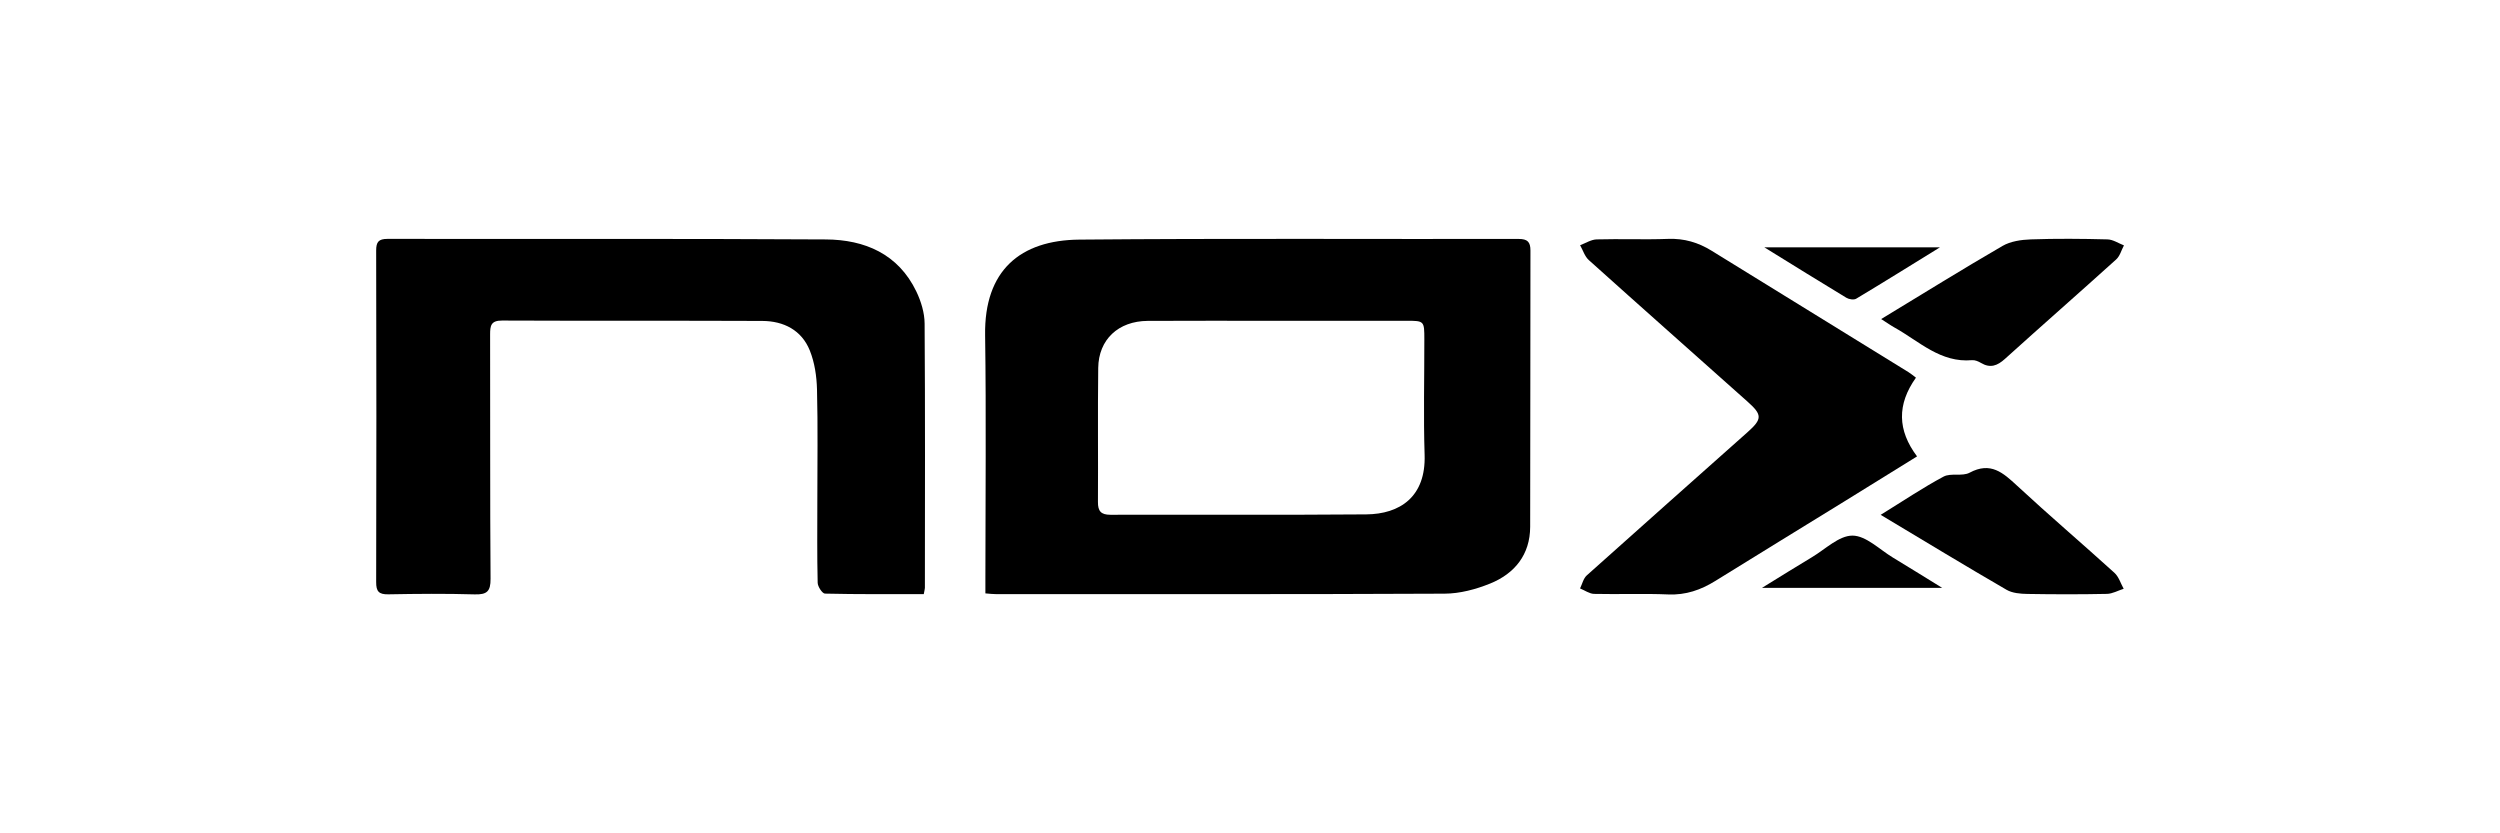
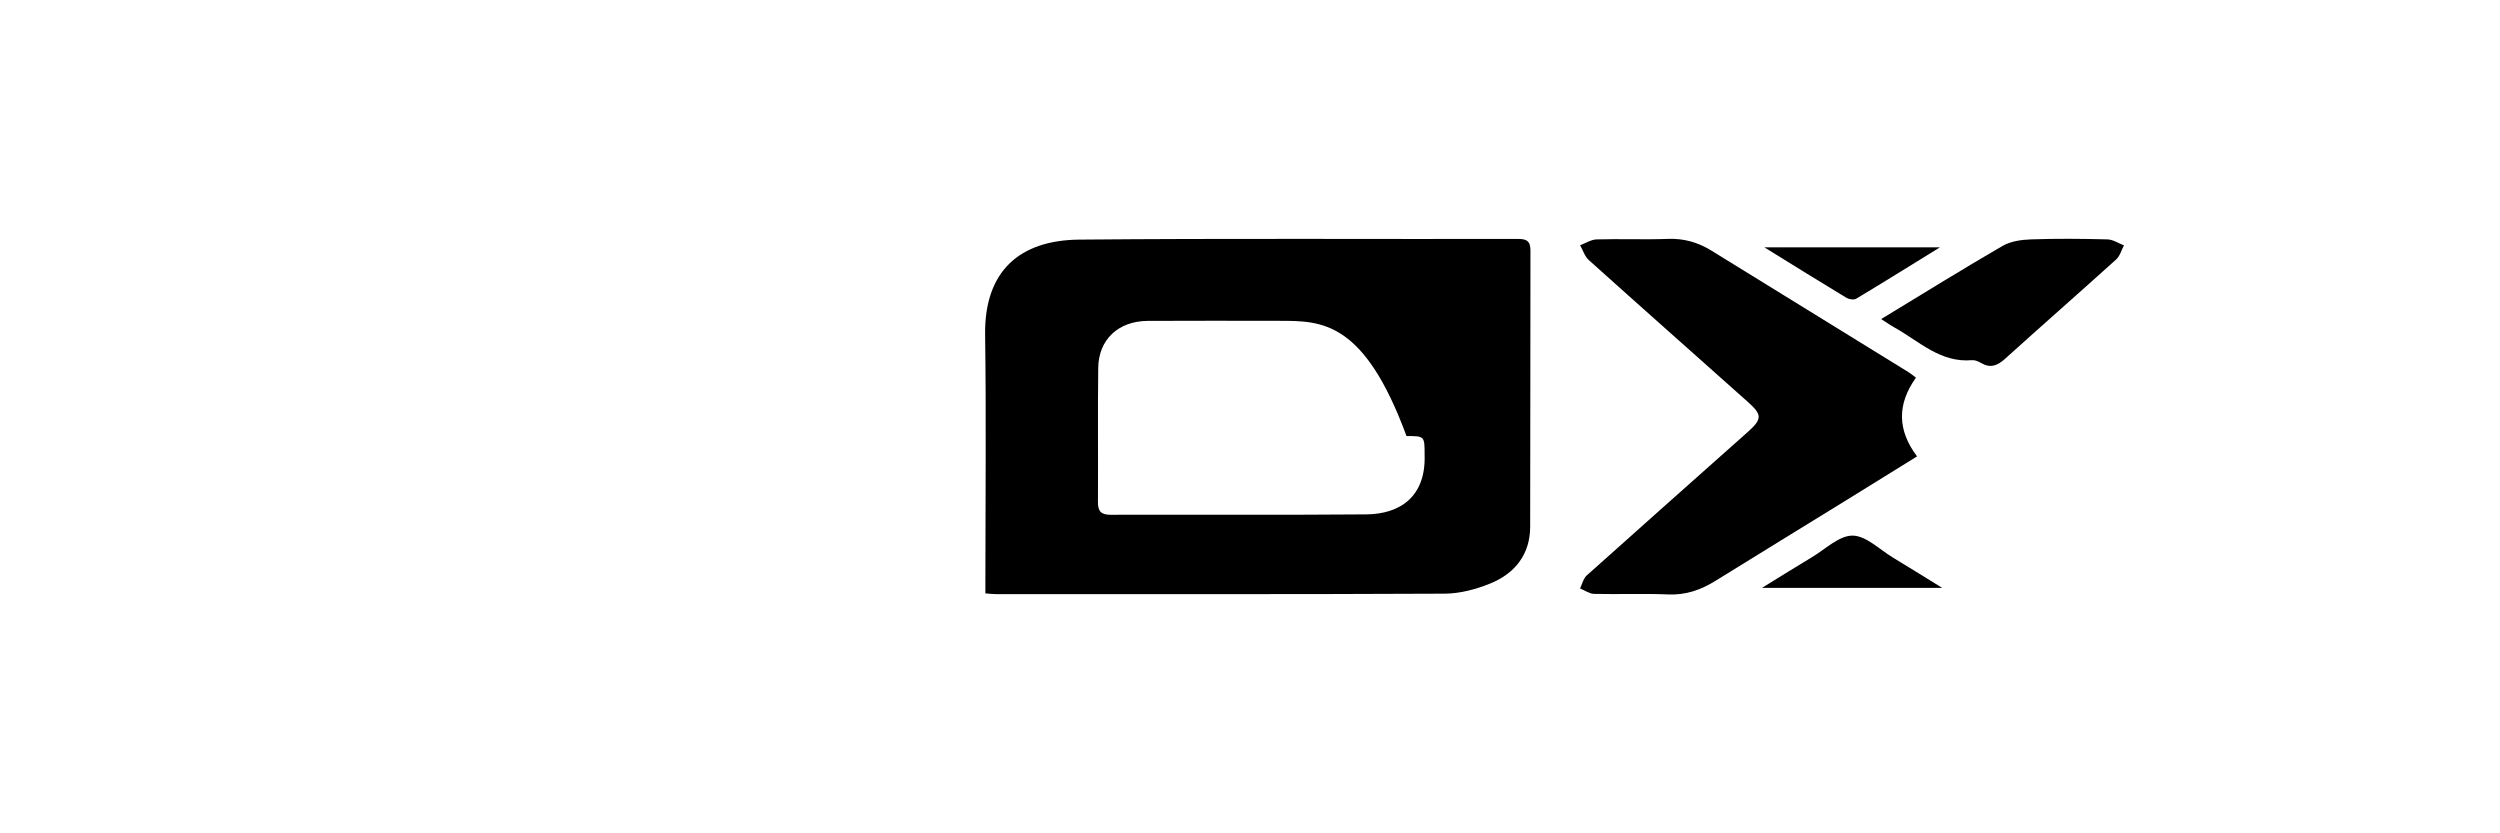
<svg xmlns="http://www.w3.org/2000/svg" version="1.1" id="Capa_1" x="0px" y="0px" viewBox="0 0 450 150" style="enable-background:new 0 0 450 150;" xml:space="preserve">
  <style type="text/css">
	.st0{fill:#FFFFFF;}
	.st1{fill:#1D1D1B;}
	.st2{fill-rule:evenodd;clip-rule:evenodd;fill:#1D1D1B;}
	.st3{fill-rule:evenodd;clip-rule:evenodd;}
	.st4{fill:#1D1C1C;}
	.st5{fill:#2E2A26;}
	.st6{fill:#221E20;}
	.st7{fill:#1E120C;}
	.st8{fill-rule:evenodd;clip-rule:evenodd;stroke:#231F1D;stroke-width:0.198;stroke-miterlimit:10;}
	.st9{fill-rule:evenodd;clip-rule:evenodd;fill:#FFFFFF;}
	.st10{fill:#00005C;}
	.st11{fill:#0D0D0D;}
	.st12{fill:#FDFDFD;}
	.st13{fill:none;stroke:#000000;stroke-miterlimit:10;}
	
		.st14{fill-rule:evenodd;clip-rule:evenodd;stroke:#1D1D1B;stroke-width:0.758;stroke-linecap:round;stroke-linejoin:round;stroke-miterlimit:22.926;}
	
		.st15{fill-rule:evenodd;clip-rule:evenodd;stroke:#1D1D1B;stroke-width:0.758;stroke-linecap:round;stroke-linejoin:round;stroke-miterlimit:22.926;}
	.st16{fill-rule:evenodd;clip-rule:evenodd;stroke:#1D1D1B;stroke-width:0.758;stroke-miterlimit:22.926;}
	.st17{fill:none;stroke:#FFFFFF;stroke-width:2;}
	.st18{fill:#FEFEFE;}
	.st19{fill:#070102;}
	.st20{fill:#090202;}
	.st21{fill:#FBFBFB;}
	.st22{stroke:#EE1920;stroke-width:1.984;stroke-miterlimit:10;}
	.st23{fill:none;stroke:#000000;stroke-width:2;stroke-miterlimit:10;}
</style>
  <g>
-     <path d="M177.37,106.81c0-1.06,0-1.93,0-2.79c0-14.57,0.16-29.14-0.05-43.7c-0.17-11.64,6.32-17.09,16.95-17.19   c26.36-0.24,52.73-0.07,79.09-0.12c1.6,0,2.12,0.55,2.12,2.09c-0.04,16.58,0,33.16-0.05,49.74c-0.02,4.99-2.77,8.4-7.21,10.2   c-2.56,1.04-5.45,1.81-8.19,1.82c-26.93,0.13-53.86,0.08-80.79,0.08C178.75,106.95,178.28,106.88,177.37,106.81z M230.34,57.75   c-7.92,0-15.84-0.04-23.76,0.01c-5.29,0.04-8.84,3.36-8.9,8.48c-0.1,8.04,0,16.09-0.05,24.13c-0.01,1.63,0.54,2.29,2.24,2.29   c15.35-0.04,30.71,0.06,46.06-0.07c6.03-0.05,10.75-3.14,10.5-10.73c-0.22-6.91-0.04-13.83-0.05-20.75c0-3.36-0.01-3.37-3.26-3.37   C245.53,57.75,237.94,57.75,230.34,57.75z" />
-     <path d="M166.28,106.94c-6.02,0-11.91,0.05-17.79-0.09c-0.47-0.01-1.3-1.26-1.31-1.95c-0.12-4.91-0.06-9.82-0.06-14.74   c0-6.68,0.11-13.37-0.06-20.05c-0.06-2.36-0.42-4.85-1.3-7.03c-1.47-3.65-4.69-5.29-8.53-5.31c-15.62-0.07-31.23,0-46.85-0.07   c-2.03-0.01-2.16,0.94-2.16,2.52c0.04,14.66-0.03,29.31,0.08,43.97c0.02,2.28-0.67,2.86-2.87,2.8c-5.17-0.15-10.36-0.11-15.53-0.01   c-1.72,0.03-2.2-0.53-2.19-2.21c0.05-19.89,0.05-39.78,0-59.67c0-1.54,0.42-2.1,2.05-2.1c26.3,0.04,52.59-0.06,78.89,0.1   c7,0.04,13.04,2.61,16.29,9.37c0.85,1.77,1.48,3.84,1.49,5.77c0.11,15.86,0.06,31.73,0.05,47.59   C166.47,106.07,166.39,106.31,166.28,106.94z" />
+     <path d="M177.37,106.81c0-1.06,0-1.93,0-2.79c0-14.57,0.16-29.14-0.05-43.7c-0.17-11.64,6.32-17.09,16.95-17.19   c26.36-0.24,52.73-0.07,79.09-0.12c1.6,0,2.12,0.55,2.12,2.09c-0.04,16.58,0,33.16-0.05,49.74c-0.02,4.99-2.77,8.4-7.21,10.2   c-2.56,1.04-5.45,1.81-8.19,1.82c-26.93,0.13-53.86,0.08-80.79,0.08C178.75,106.95,178.28,106.88,177.37,106.81z M230.34,57.75   c-7.92,0-15.84-0.04-23.76,0.01c-5.29,0.04-8.84,3.36-8.9,8.48c-0.1,8.04,0,16.09-0.05,24.13c-0.01,1.63,0.54,2.29,2.24,2.29   c15.35-0.04,30.71,0.06,46.06-0.07c6.03-0.05,10.75-3.14,10.5-10.73c0-3.36-0.01-3.37-3.26-3.37   C245.53,57.75,237.94,57.75,230.34,57.75z" />
    <path d="M344.87,67.98c-3.43,4.83-3.34,9.46,0.2,14.17c-4.49,2.78-8.86,5.5-13.24,8.2c-7.7,4.75-15.41,9.46-23.09,14.23   c-2.6,1.61-5.29,2.55-8.45,2.42c-4.44-0.19-8.9,0-13.35-0.1c-0.85-0.02-1.68-0.64-2.53-0.98c0.39-0.8,0.6-1.8,1.21-2.35   c9.61-8.62,19.29-17.18,28.93-25.77c2.68-2.39,2.68-3.13-0.02-5.53c-9.52-8.49-19.07-16.94-28.55-25.46   c-0.73-0.66-1.05-1.77-1.56-2.67c0.99-0.37,1.98-1.02,2.98-1.05c4.28-0.12,8.58,0.07,12.86-0.09c2.89-0.11,5.43,0.65,7.81,2.12   c11.83,7.28,23.64,14.58,35.46,21.87C343.94,67.24,344.3,67.55,344.87,67.98z" />
    <path d="M338.61,57.43c7.49-4.54,14.6-8.96,21.84-13.16c1.44-0.84,3.37-1.12,5.09-1.18c4.6-0.16,9.21-0.12,13.82,0   c0.99,0.03,1.97,0.7,2.95,1.08c-0.46,0.85-0.72,1.92-1.4,2.53c-6.64,6-13.38,11.9-20.02,17.9c-1.37,1.24-2.64,1.72-4.31,0.73   c-0.47-0.28-1.08-0.54-1.6-0.5c-5.69,0.51-9.5-3.38-13.91-5.84C340.36,58.6,339.7,58.13,338.61,57.43z" />
-     <path d="M338.52,92.67c4.15-2.56,7.63-4.91,11.32-6.88c1.31-0.7,3.37,0,4.68-0.7c3.8-2.04,6.03,0,8.58,2.36   c5.74,5.32,11.7,10.4,17.5,15.66c0.78,0.71,1.12,1.9,1.66,2.87c-1.01,0.32-2.01,0.9-3.02,0.92c-4.77,0.1-9.54,0.09-14.31,0.01   c-1.26-0.02-2.7-0.14-3.74-0.74C353.74,101.85,346.38,97.38,338.52,92.67z" />
    <path d="M349.6,105.82c-11.03,0-21.38,0-32.45,0c3.36-2.07,6.17-3.83,9.01-5.53c2.41-1.44,4.86-3.89,7.29-3.88   c2.43,0.01,4.87,2.5,7.27,3.95C343.51,102.04,346.28,103.78,349.6,105.82z" />
    <path d="M349.19,44.52c-5.38,3.32-10.21,6.33-15.08,9.25c-0.42,0.25-1.3,0.11-1.76-0.17c-4.75-2.87-9.46-5.8-14.77-9.08   C328.29,44.52,338.36,44.52,349.19,44.52z" />
  </g>
</svg>